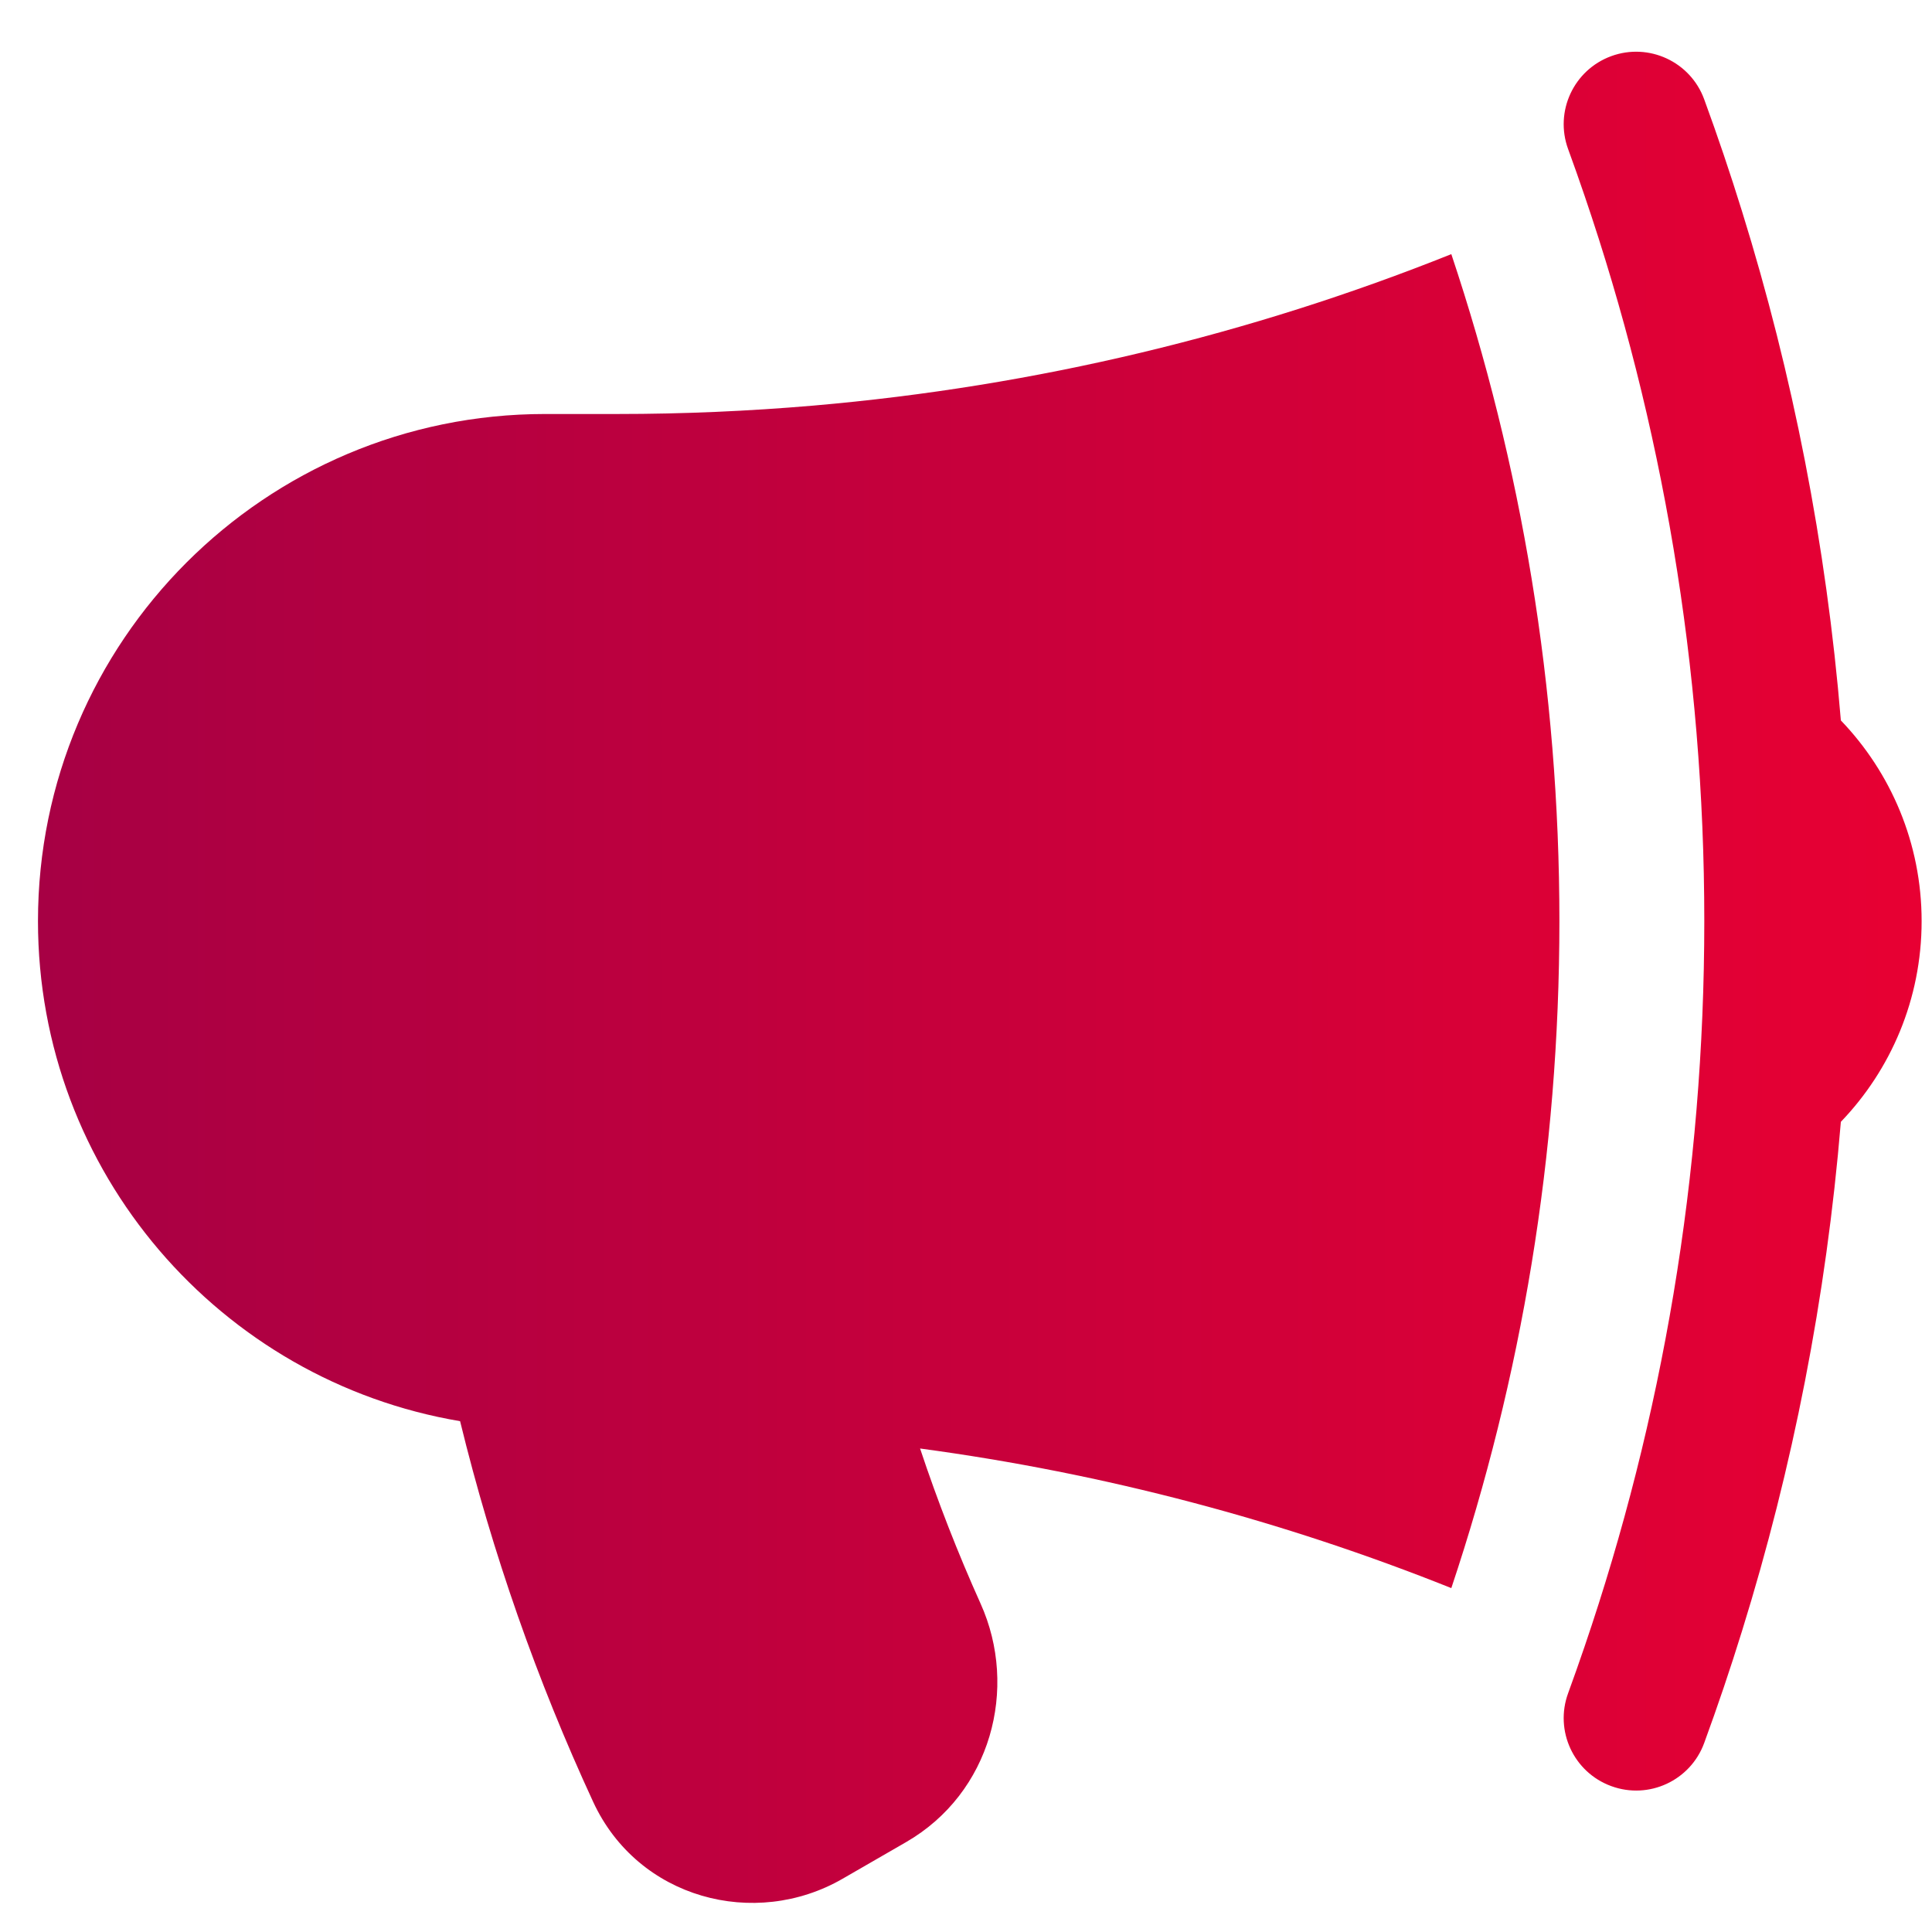
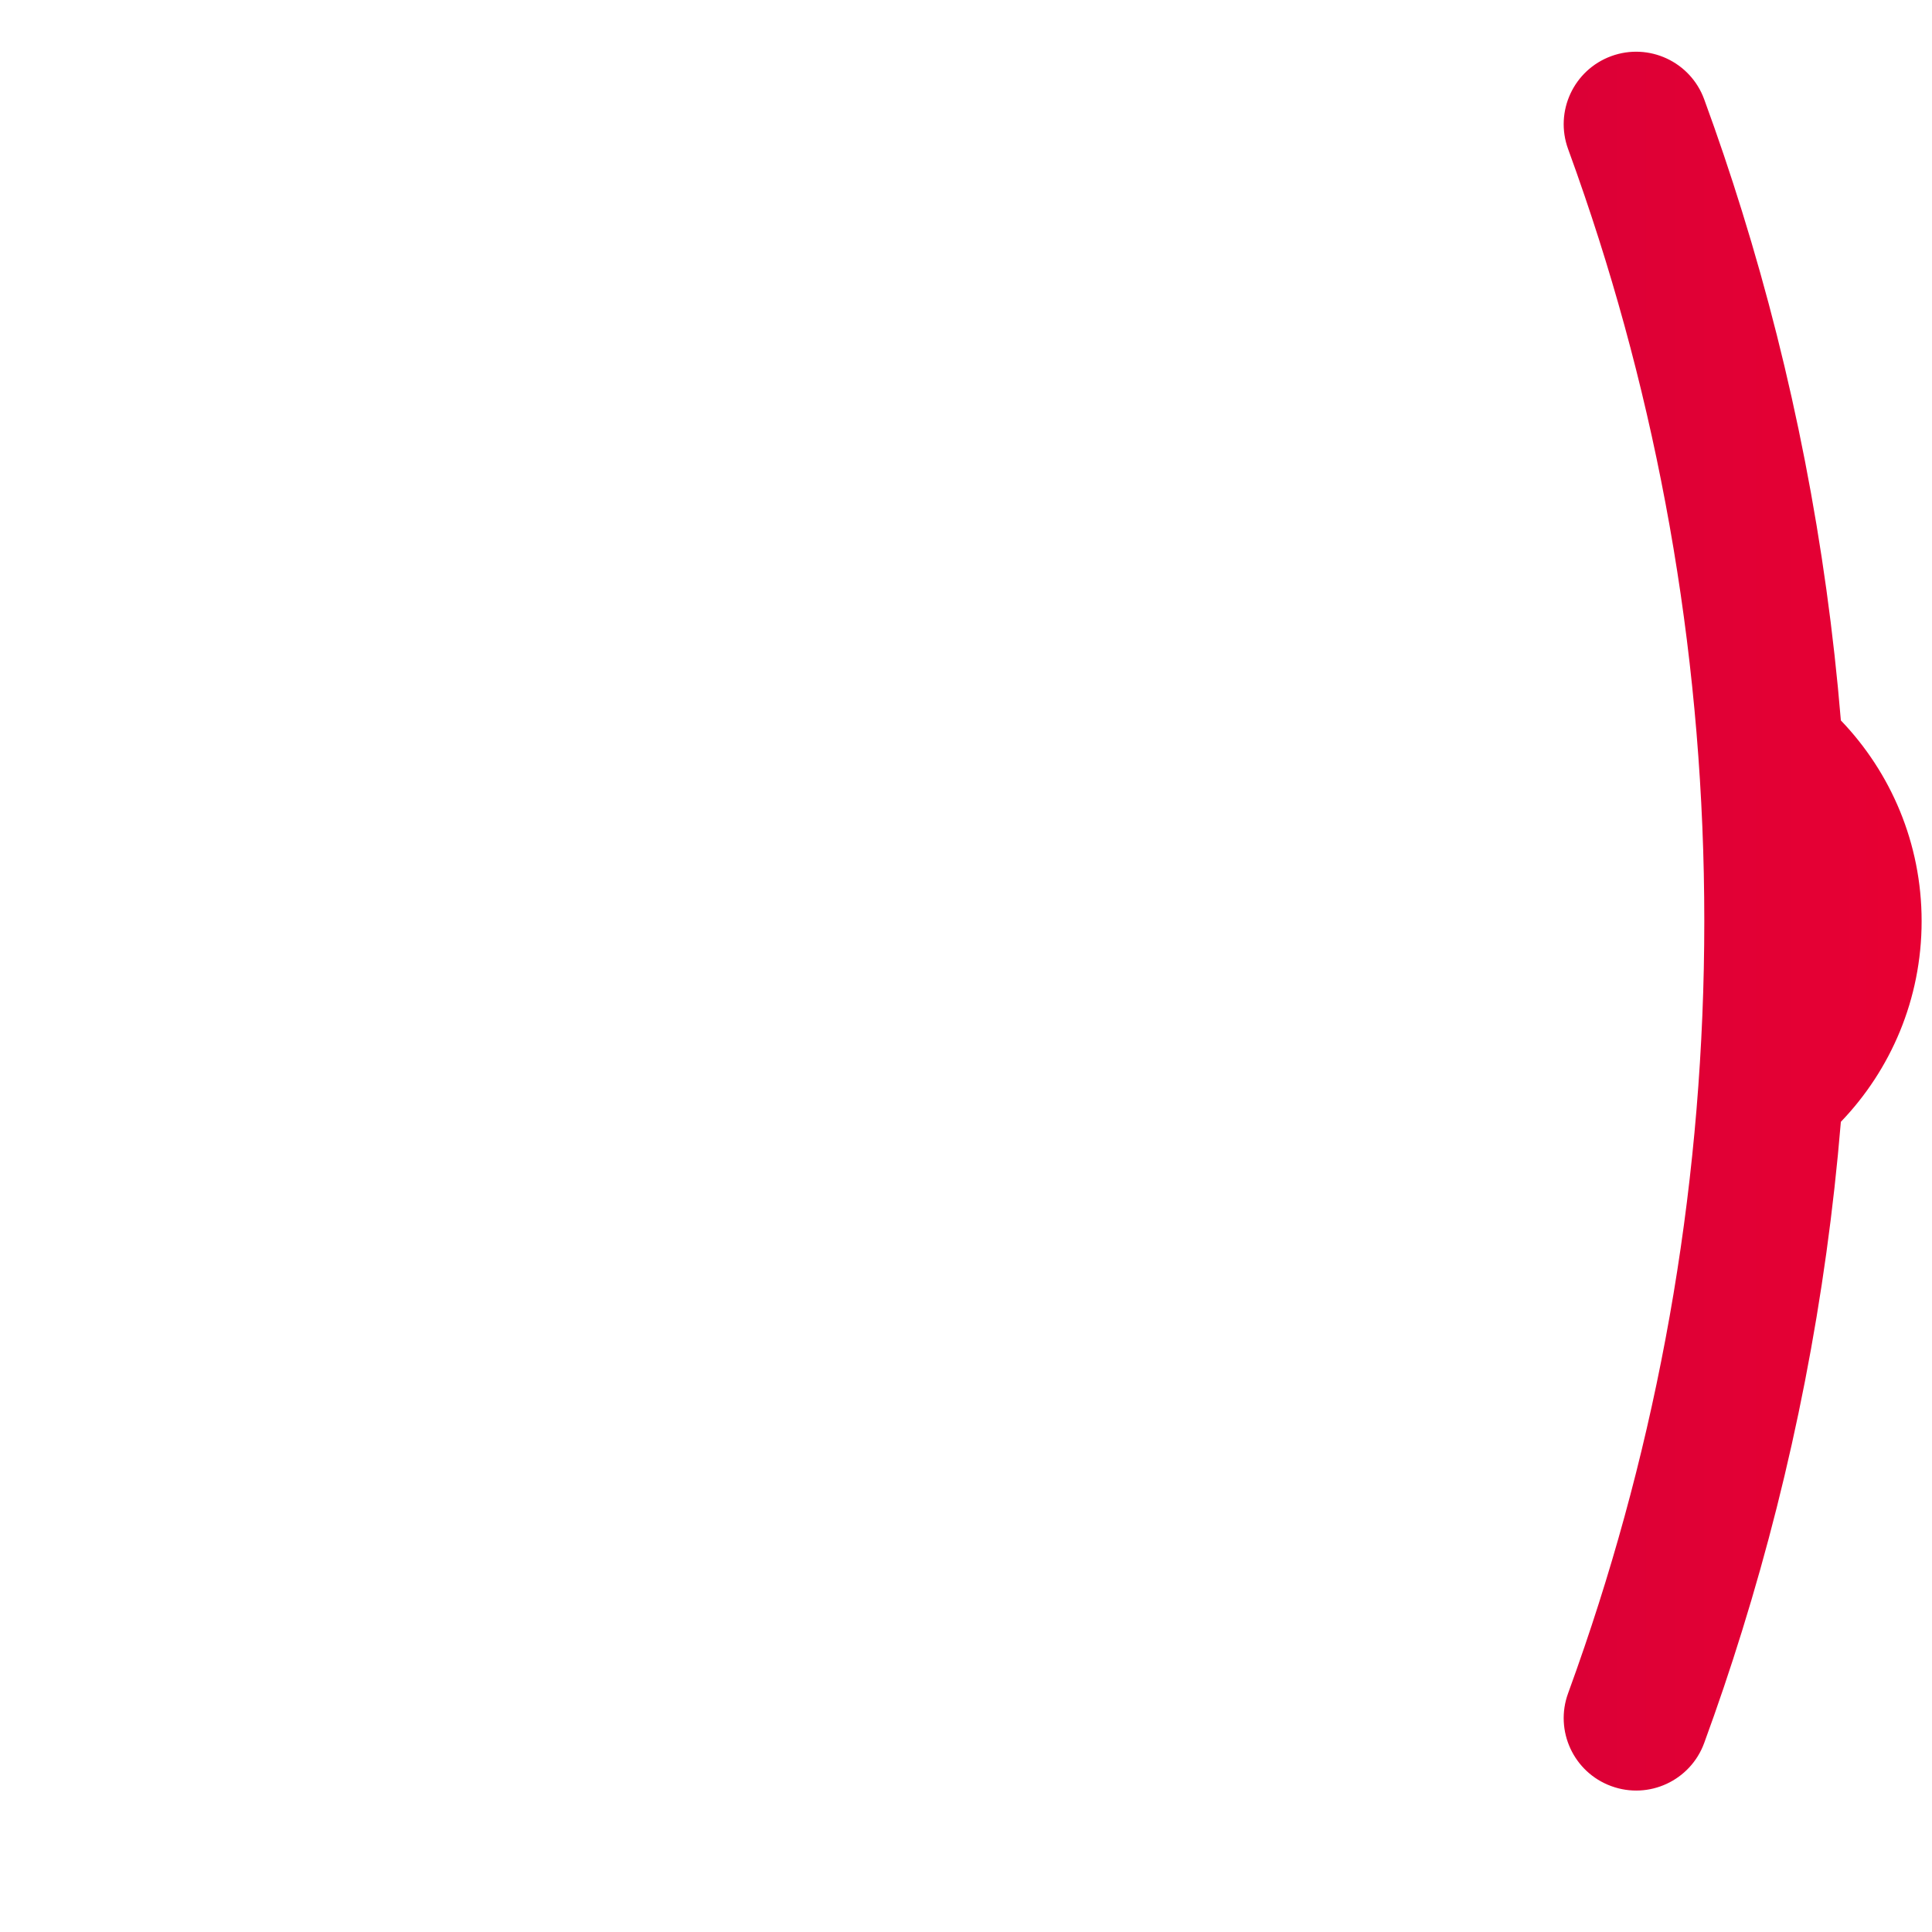
<svg xmlns="http://www.w3.org/2000/svg" width="35" height="35" viewBox="0 0 35 35" fill="none">
-   <path d="M26.292 4.604C22.668 6.054 18.785 6.998 14.733 7.348C13.565 7.448 12.382 7.5 11.188 7.5H9.875C4.801 7.5 0.688 11.613 0.688 16.687C0.688 21.237 3.994 25.014 8.335 25.746C8.92 28.142 9.732 30.449 10.746 32.643C11.558 34.399 13.676 34.953 15.265 34.035L16.414 33.372C17.954 32.483 18.454 30.585 17.765 29.053C17.354 28.139 16.987 27.2 16.668 26.241C20.023 26.692 23.248 27.553 26.292 28.77C27.562 24.974 28.25 20.911 28.25 16.687C28.25 12.464 27.562 8.401 26.292 4.604Z" fill="url(#paint0_linear_1066_15)" />
  <path d="M28.706 3.546C30.112 7.669 30.875 12.089 30.875 16.687C30.875 21.286 30.112 25.706 28.706 29.829V29.829C28.61 30.112 28.51 30.393 28.408 30.674C28.159 31.354 28.508 32.108 29.189 32.357C29.87 32.607 30.624 32.257 30.873 31.576C31.118 30.907 31.347 30.23 31.559 29.545C32.476 26.593 33.085 23.507 33.349 20.323C34.254 19.381 34.812 18.099 34.812 16.687C34.812 15.276 34.254 13.994 33.349 13.051C33.085 9.868 32.476 6.781 31.559 3.83C31.347 3.145 31.118 2.468 30.873 1.799C30.624 1.118 29.87 0.768 29.189 1.017C28.508 1.267 28.159 2.02 28.408 2.701C28.51 2.981 28.61 3.263 28.706 3.546V3.546Z" fill="url(#paint1_linear_1066_15)" />
  <defs>
    <linearGradient id="paint0_linear_1066_15" x1="0.688" y1="34.473" x2="34.812" y2="34.473" gradientUnits="userSpaceOnUse">
      <stop stop-color="#A70044" />
      <stop offset="1" stop-color="#E80033" />
    </linearGradient>
    <linearGradient id="paint1_linear_1066_15" x1="0.688" y1="34.473" x2="34.812" y2="34.473" gradientUnits="userSpaceOnUse">
      <stop stop-color="#A70044" />
      <stop offset="1" stop-color="#E80033" />
    </linearGradient>
  </defs>
</svg>